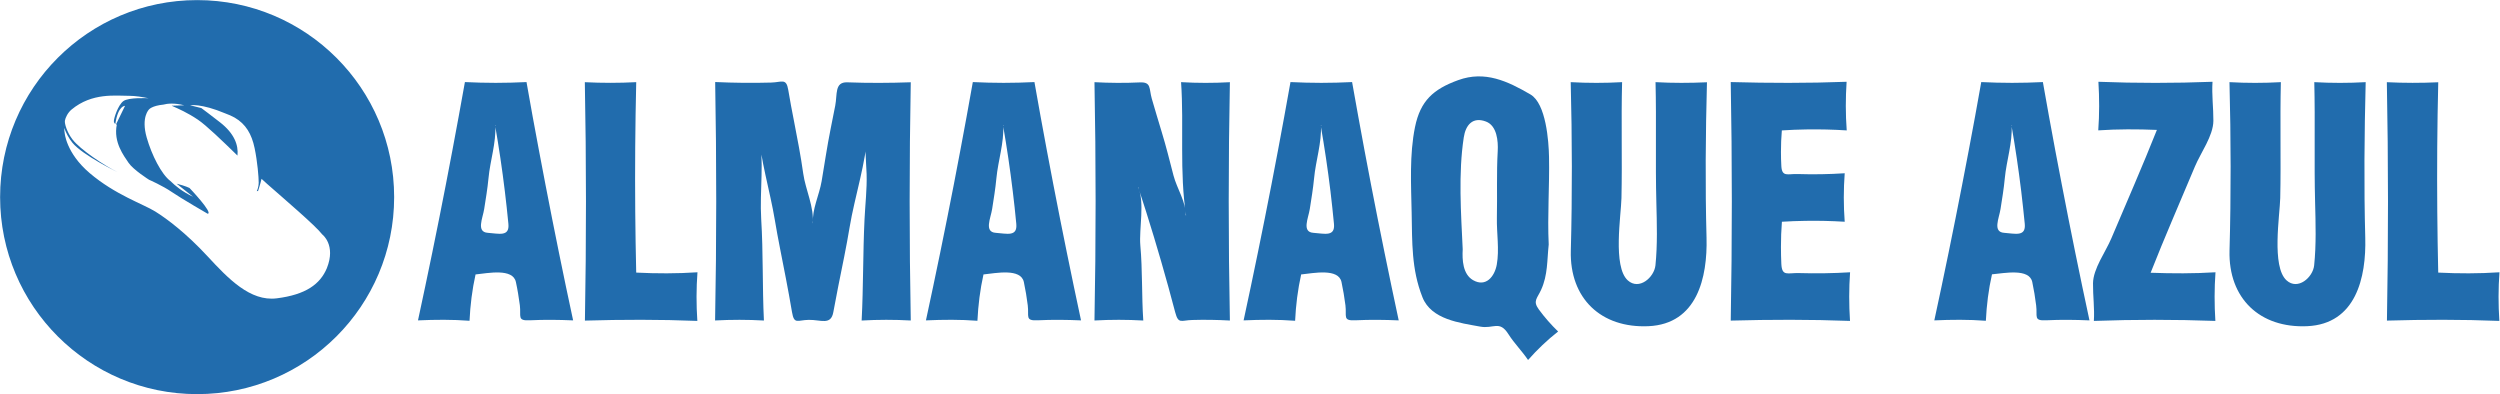
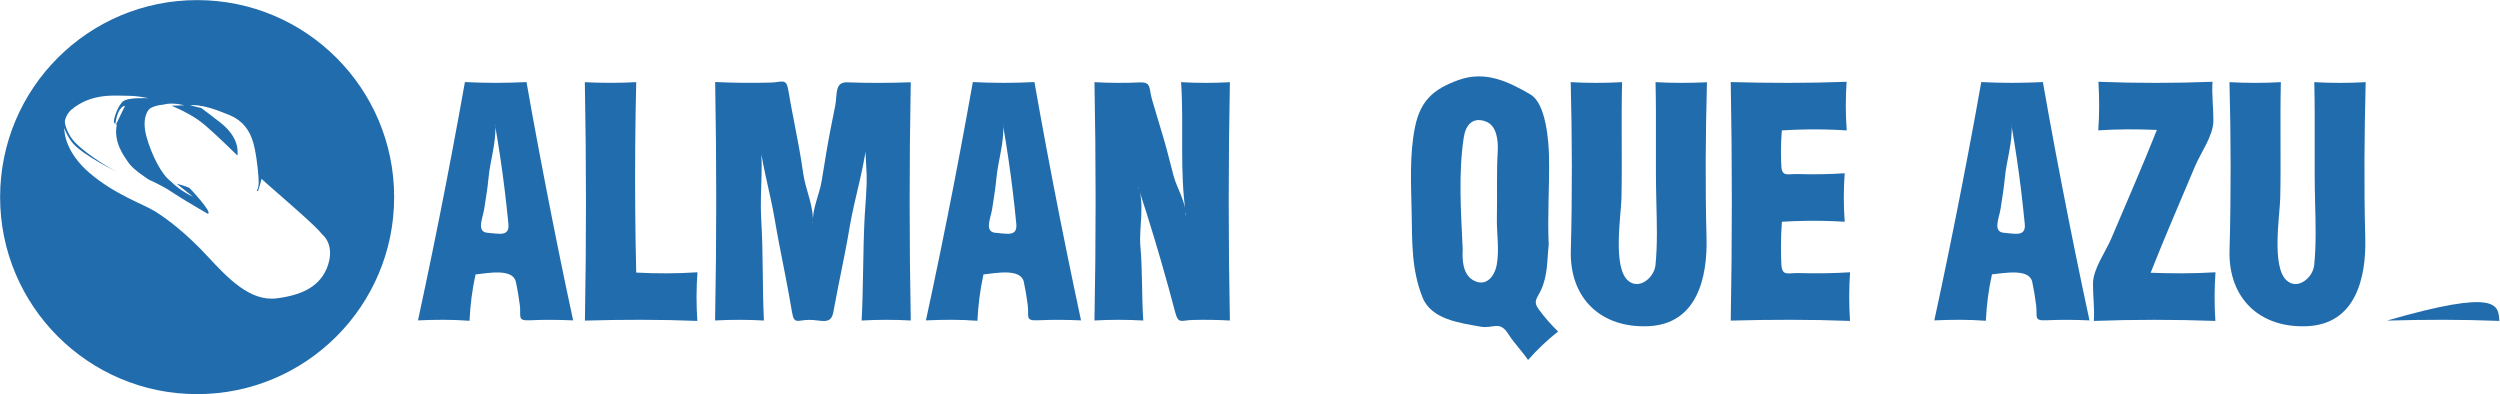
<svg xmlns="http://www.w3.org/2000/svg" xmlns:ns1="http://sodipodi.sourceforge.net/DTD/sodipodi-0.dtd" xmlns:ns2="http://www.inkscape.org/namespaces/inkscape" version="1.1" id="svg2" xml:space="preserve" width="1328.11" height="209.379" viewBox="0 0 1328.11 209.379" ns1:docname="logo.svg" ns2:version="1.2.2 (1:1.2.2+202212051552+b0a8486541)">
  <defs id="defs6">
    <clipPath clipPathUnits="userSpaceOnUse" id="clipPath16">
      <path d="M 0,176 H 1028 V 0 H 0 Z" id="path14" />
    </clipPath>
    <clipPath clipPathUnits="userSpaceOnUse" id="clipPath24">
      <path d="M 16.193,165.131 H 1013.06 V 8.098 H 16.193 Z" id="path22" />
    </clipPath>
  </defs>
  <ns1:namedview id="namedview4" pagecolor="#ffffff" bordercolor="#999999" borderopacity="1" ns2:pageshadow="0" ns2:pageopacity="0" ns2:pagecheckerboard="0" ns2:blackoutopacity="0.0" showgrid="false" fit-margin-top="0" fit-margin-left="0" fit-margin-right="0" fit-margin-bottom="0" ns2:zoom="0.53623538" ns2:cx="489.52384" ns2:cy="234.97144" ns2:current-layer="g8" ns2:showpageshadow="2" ns2:deskcolor="#d1d1d1" ns2:window-width="3840" ns2:window-height="2092" ns2:window-x="3840" ns2:window-y="40" ns2:window-maximized="1" />
  <g id="g8" ns2:groupmode="layer" ns2:label="logo" transform="matrix(1.333,0,0,-1.333,200.469,220.176)">
    <g id="g20" />
    <g transform="translate(-20.14,58.26)" id="g28-3">
      <path d="m 0,0 c -2.657,-6.32 -8.339,-10.521 -19.962,-11.982 -10.568,-1.33 -19.307,7.824 -27.623,16.807 -8.319,8.986 -15.977,14.815 -20.801,17.804 -4.824,2.993 -15.974,6.659 -26.126,15.303 -9.548,8.149 -9.98,16.149 -9.98,16.149 0,0 -0.162,0.748 -0.183,1.861 0.75,-1.975 1.811,-4.119 3.318,-5.955 4.041,-4.943 17.969,-11.681 17.969,-11.681 -5.387,2.694 -14.844,8.969 -17.969,13.034 -2.214,2.879 -3.217,6.34 -3.021,7.491 0.19,1.15 1.115,3.142 2.627,4.405 8.191,6.817 17.559,5.487 23.047,5.487 2.357,0 5.228,-0.46 7.752,-0.991 -0.082,0.016 -0.127,0.016 -0.127,0.016 0,0 -7.95,0.474 -10.051,-1.162 -2.103,-1.635 -3.738,-6.777 -3.738,-7.948 0,-0.588 0.299,-0.938 0.588,-1.141 1.051,7.426 3.857,7.224 3.857,7.224 l -3.584,-7.378 c 0.173,-0.072 0.305,-0.106 0.305,-0.106 -1.401,-7.003 2.805,-12.386 4.673,-15.187 1.874,-2.806 8.182,-6.778 8.182,-6.778 0,0 5.371,-2.339 9.105,-4.904 3.746,-2.569 14.259,-8.643 14.259,-8.643 2.337,0.224 -7.243,10.274 -7.243,10.274 0,0 -1.641,0.831 -5.138,1.704 l 6.543,-5.207 c -4.209,1.984 -7.164,4.417 -9.016,6.273 -3.567,2.662 -7.447,10.332 -9.445,17.324 -2.339,8.181 0.935,11.218 0.935,11.218 0,0 1.13,1.45 5.703,1.907 1.565,0.424 4.302,0.741 8.315,-0.267 l -5.033,-0.171 c 2.732,-1.209 6.361,-2.792 10.447,-5.543 3.385,-2.277 9.705,-8.383 15.805,-14.327 0.447,4.143 -1.227,8.8 -6.961,13.26 -3.825,2.978 -6.194,4.745 -7.454,5.68 l -4.468,1.101 c 0,0 4.33,0.842 13.976,-3.218 1.425,-0.528 2.758,-1.097 3.786,-1.691 4.431,-2.565 6.772,-6.54 7.949,-12.152 1.165,-5.606 1.631,-11.682 1.631,-13.788 0,-1.508 -0.477,-2.76 -0.754,-3.355 0.187,-0.011 0.353,0.001 0.504,0.069 0,0 0.869,2.577 1.376,4.83 0.807,-0.753 1.555,-1.437 2.233,-2.035 6.987,-6.157 19.307,-16.643 21.967,-20.133 0,0 5.572,-4.164 1.825,-13.478 m -51.687,106.872 c -43.368,0 -78.525,-35.152 -78.525,-78.517 0,-43.366 35.157,-78.517 78.525,-78.517 43.366,0 78.516,35.151 78.516,78.517 0,43.365 -35.15,78.517 -78.516,78.517" style="fill:#216cad;fill-opacity:1;fill-rule:nonzero;stroke:none" id="path26-6" />
    </g>
    <g transform="translate(46.938,115.133)" id="g32">
      <path d="M 0,0 C -0.309,0.331 0.67,-0.584 0.072,0.256 0.45,-6.926 -2,-13.925 -2.65,-21.039 c -0.393,-4.092 -1.073,-8.149 -1.713,-12.215 -0.57,-3.673 -3.264,-9.172 1.445,-9.494 4.428,-0.313 8.711,-1.666 8.203,3.572 -0.418,4.381 -0.902,8.745 -1.427,13.107 C 2.799,-17.339 1.51,-8.639 0,0 m -30.744,-77.643 c 3.896,18.024 7.606,36.086 11.118,54.189 1.747,9.049 3.462,18.105 5.122,27.183 0.833,4.532 1.645,9.075 2.462,13.601 4.091,-0.195 8.175,-0.311 12.274,-0.311 4.091,0 8.194,0.116 12.273,0.311 0.792,-4.526 1.622,-9.069 2.427,-13.601 1.67,-9.078 3.365,-18.134 5.113,-27.183 3.49,-18.097 7.158,-36.165 11.039,-54.189 -5.732,0.248 -11.474,0.317 -17.215,0.038 -5.224,-0.249 -3.471,1.488 -4.015,5.976 -0.415,3.123 -0.912,6.217 -1.579,9.275 -1.185,5.579 -11.115,3.542 -16.076,3.02 -1.351,-6.049 -2.113,-12.268 -2.402,-18.466 -6.835,0.526 -13.693,0.465 -20.541,0.157" style="fill:#216cad;fill-opacity:1;fill-rule:nonzero;stroke:none" id="path30" />
    </g>
    <g transform="translate(82.719,37.403)" id="g36">
      <path d="m 0,0 c 0.568,31.661 0.568,63.344 -0.035,95.015 6.822,-0.346 13.668,-0.346 20.481,0.016 -0.395,-17.248 -0.541,-34.5 -0.389,-51.76 0.071,-8.042 0.198,-16.092 0.383,-24.137 8.137,-0.41 16.287,-0.416 24.414,0.125 C 44.371,12.816 44.38,6.329 44.805,-0.126 29.879,0.47 14.919,0.433 0,0" style="fill:#216cad;fill-opacity:1;fill-rule:nonzero;stroke:none" id="path34" />
    </g>
    <g transform="translate(134.598,37.457)" id="g40">
      <path d="m 0,0 c 0.604,31.679 0.594,63.371 0.035,95.024 7.426,-0.338 14.85,-0.43 22.279,-0.213 4.313,0.104 6.043,1.904 6.844,-2.923 0.69,-4.172 1.475,-8.311 2.297,-12.465 1.356,-6.972 2.699,-13.899 3.684,-20.933 0.868,-6.261 4.48,-13.547 3.726,-19.849 0.026,0.621 0.063,0.621 0.123,0 -0.378,5.693 2.533,11.317 3.477,16.862 1.185,6.96 2.18,13.891 3.568,20.781 0.646,3.122 1.262,6.222 1.853,9.333 0.878,4.482 -0.334,9.479 4.82,9.29 8.427,-0.32 16.864,-0.277 25.282,0.024 -0.593,-31.629 -0.593,-63.296 0,-94.937 -6.527,0.356 -13.054,0.356 -19.576,-0.017 0.698,13.435 0.497,26.908 1.149,40.323 0.283,6.022 1.018,12.092 0.83,18.105 -0.155,4.828 -1.047,12.602 0.201,15.776 C 60.422,64.028 55.557,48.916 53.643,37.319 52.331,29.355 50.658,21.471 49.071,13.549 48.395,10.17 47.744,6.771 47.131,3.366 46.169,-2.07 42.195,0.315 37.336,0.239 32.811,0.179 31.517,-1.752 30.649,3.359 29.882,7.873 29.062,12.394 28.193,16.889 26.713,24.686 25.065,32.427 23.77,40.264 21.971,51.186 17.793,65.17 17.49,74.641 19.704,63.911 17.705,51.47 18.374,40.459 19.211,26.984 18.806,13.475 19.459,-0.023 12.988,0.35 6.482,0.341 0,0" style="fill:#216cad;fill-opacity:1;fill-rule:nonzero;stroke:none" id="path38" />
    </g>
    <g transform="translate(249.373,115.133)" id="g44">
      <path d="m 0,0 c -0.314,0.331 0.65,-0.584 0.06,0.256 0.374,-7.182 -2.054,-14.181 -2.732,-21.295 -0.378,-4.092 -1.057,-8.149 -1.689,-12.215 -0.578,-3.673 -3.285,-9.172 1.427,-9.494 4.437,-0.313 8.692,-1.666 8.197,3.572 -0.411,4.381 -0.881,8.745 -1.421,13.107 C 2.786,-17.339 1.503,-8.639 0,0 m -30.748,-77.643 c 3.893,18.024 7.603,36.086 11.122,54.189 1.748,9.049 3.458,18.105 5.119,27.183 0.823,4.532 1.653,9.075 2.448,13.601 4.09,-0.195 8.176,-0.311 12.288,-0.311 4.093,0 8.169,0.116 12.269,0.311 0.795,-4.526 1.616,-9.069 2.43,-13.601 1.654,-9.078 3.352,-18.134 5.097,-27.183 3.488,-18.097 7.181,-36.165 11.039,-54.189 -5.728,0.248 -11.472,0.317 -17.21,0.038 -5.223,-0.249 -3.462,1.488 -4.022,5.976 -0.381,3.123 -0.906,6.217 -1.555,9.275 -1.203,5.579 -11.129,3.542 -16.088,3.02 -1.355,-6.049 -2.113,-12.268 -2.415,-18.466 -6.823,0.526 -13.686,0.465 -20.522,0.157" style="fill:#216cad;fill-opacity:1;fill-rule:nonzero;stroke:none" id="path42" />
    </g>
    <g transform="translate(303.227,90.568)" id="g48">
      <path d="m 0,0 c -0.214,0.239 1.002,-0.25 -0.106,0.042 2.829,-5.749 0.379,-16.85 0.948,-23.204 0.902,-9.978 0.507,-19.995 1.176,-29.973 -6.477,0.373 -12.963,0.373 -19.45,0.016 0.604,31.657 0.604,63.32 0,94.972 6.015,-0.325 12.03,-0.376 18.051,-0.091 4.713,0.222 3.631,-2.443 4.802,-6.517 1.272,-4.412 2.612,-8.825 3.938,-13.229 1.756,-5.733 3.199,-11.523 4.702,-17.35 1.335,-5.176 5.109,-10.65 4.871,-16.086 0.059,0.61 0.125,0.61 0.188,0 -2.774,17.366 -0.825,35.753 -2.042,53.286 6.465,-0.389 12.974,-0.385 19.457,-0.022 -0.619,-31.643 -0.619,-63.32 0,-94.979 -4.983,0.268 -9.988,0.362 -14.975,0.212 -4.482,-0.111 -5.54,-1.765 -6.824,3.084 -0.882,3.376 -1.795,6.711 -2.701,10.039 C 8.342,-26.425 4.345,-13.171 0,0" style="fill:#216cad;fill-opacity:1;fill-rule:nonzero;stroke:none" id="path46" />
    </g>
    <g transform="translate(375.961,115.133)" id="g52">
-       <path d="m 0,0 c -0.295,0.331 0.679,-0.584 0.075,0.256 0.371,-7.182 -2.063,-14.181 -2.722,-21.295 -0.394,-4.092 -1.08,-8.149 -1.708,-12.215 -0.575,-3.673 -3.286,-9.172 1.437,-9.494 4.43,-0.313 8.693,-1.666 8.197,3.572 -0.416,4.381 -0.896,8.745 -1.409,13.107 C 2.811,-17.339 1.512,-8.639 0,0 m -30.732,-77.643 c 3.893,18.024 7.597,36.086 11.109,54.189 1.758,9.049 3.455,18.105 5.119,27.183 0.836,4.532 1.656,9.075 2.455,13.601 4.094,-0.195 8.184,-0.311 12.269,-0.311 4.119,0 8.184,0.116 12.284,0.311 0.806,-4.526 1.606,-9.069 2.44,-13.601 1.635,-9.078 3.352,-18.134 5.087,-27.183 3.497,-18.097 7.191,-36.165 11.049,-54.189 -5.726,0.248 -11.474,0.317 -17.201,0.038 -5.248,-0.249 -3.473,1.488 -4.028,5.976 -0.406,3.123 -0.912,6.217 -1.573,9.275 -1.194,5.579 -11.104,3.542 -16.079,3.02 -1.345,-6.049 -2.117,-12.268 -2.405,-18.466 -6.832,0.526 -13.69,0.465 -20.526,0.157" style="fill:#216cad;fill-opacity:1;fill-rule:nonzero;stroke:none" id="path50" />
-     </g>
+       </g>
    <g transform="translate(432.547,65.839)" id="g56">
      <path d="m 0,0 c -0.23,-4.181 0,-9.923 4.109,-12.305 5.141,-2.966 8.618,1.478 9.467,6.167 1.082,6.015 -0.075,12.554 0.047,18.653 0.19,8.826 -0.173,17.838 0.334,26.641 C 14.174,43.08 13.668,49.255 9.25,50.901 3.965,52.896 1.164,49.5 0.422,44.569 -1.779,30.166 -0.674,14.499 0,0 m 34.275,1.894 c -0.679,-6.27 -0.328,-12.102 -3,-17.997 -1.572,-3.531 -3.433,-4.468 -0.957,-7.866 2.299,-3.151 4.907,-6.104 7.705,-8.818 -4.339,-3.398 -8.338,-7.222 -11.98,-11.347 -2.414,3.587 -5.457,6.573 -7.788,10.238 -3.632,5.774 -5.908,2.047 -11.348,3.077 -7.975,1.479 -19.412,2.761 -22.946,11.681 -4.433,11.209 -4.074,21.959 -4.311,33.746 -0.213,11.206 -0.908,23.092 1.346,34.123 2.145,10.416 7.238,15.055 17.231,18.677 C 8.851,71.26 17.875,67.005 27.002,61.688 33.244,58.029 34.275,42.977 34.4,36.841 34.637,25.213 33.721,13.526 34.275,1.894" style="fill:#216cad;fill-opacity:1;fill-rule:nonzero;stroke:none" id="path54" />
    </g>
    <g transform="translate(475.59,132.434)" id="g60">
      <path d="m 0,0 c 6.816,-0.385 13.659,-0.385 20.479,0 -0.4,-15.393 0.082,-30.771 -0.252,-46.167 -0.148,-6.904 -3.539,-27.361 2.519,-32.833 4.518,-4.09 10.514,1.195 11.023,5.982 0.846,8.164 0.569,16.838 0.362,25.035 C 33.717,-31.991 34.193,-15.99 33.807,0 40.637,-0.385 47.476,-0.359 54.3,-0.046 53.754,-20.588 53.578,-41.437 54.13,-62 54.541,-77.879 50.398,-96.374 31.002,-97.257 12.131,-98.112 -0.48,-86.223 0.045,-67.128 0.63,-44.747 0.57,-22.368 0,0" style="fill:#216cad;fill-opacity:1;fill-rule:nonzero;stroke:none" id="path58" />
    </g>
    <g transform="translate(539.367,37.403)" id="g64">
      <path d="M 0,0 C 0.58,31.679 0.58,63.38 0,95.065 15.372,94.641 30.783,94.594 46.176,95.18 45.754,88.736 45.742,82.254 46.221,75.8 40.83,76.141 35.427,76.276 30.04,76.186 c -3.234,-0.045 -6.464,-0.184 -9.673,-0.392 -0.246,-2.834 -0.353,-5.68 -0.353,-8.536 0,-1.902 0.046,-3.816 0.155,-5.722 0.249,-4.431 2.608,-2.996 6.433,-3.123 6.269,-0.201 12.553,-0.101 18.816,0.312 -0.48,-6.441 -0.48,-12.912 0,-19.324 -5.22,0.311 -10.434,0.452 -15.675,0.356 -3.118,-0.045 -6.241,-0.164 -9.353,-0.356 -0.269,-3.367 -0.376,-6.735 -0.376,-10.073 0,-2.266 0.046,-4.513 0.155,-6.77 0.249,-5.087 2.529,-3.486 6.983,-3.614 6.791,-0.2 13.623,-0.103 20.407,0.315 C 47.1,12.816 47.109,6.329 47.53,-0.126 31.695,0.47 15.831,0.433 0,0" style="fill:#216cad;fill-opacity:1;fill-rule:nonzero;stroke:none" id="path62" />
    </g>
    <g transform="translate(651.26,115.133)" id="g68">
      <path d="m 0,0 c -0.315,0.331 0.65,-0.584 0.056,0.256 0.378,-7.182 -2.063,-14.181 -2.731,-21.295 -0.38,-4.092 -1.063,-8.149 -1.699,-12.215 -0.566,-3.673 -3.254,-9.172 1.458,-9.494 4.405,-0.313 8.688,-1.666 8.2,3.572 -0.437,4.381 -0.905,8.745 -1.425,13.107 C 2.799,-17.339 1.51,-8.639 0,0 m -30.761,-77.643 c 3.904,18.024 7.607,36.086 11.118,54.189 1.765,9.049 3.473,18.105 5.143,27.183 0.821,4.532 1.635,9.075 2.446,13.601 4.076,-0.195 8.176,-0.311 12.276,-0.311 4.079,0 8.173,0.116 12.282,0.311 0.793,-4.526 1.607,-9.069 2.427,-13.601 1.647,-9.078 3.345,-18.134 5.103,-27.183 3.476,-18.097 7.166,-36.165 11.041,-54.189 -5.741,0.248 -11.49,0.317 -17.221,0.038 -5.228,-0.249 -3.446,1.488 -4.033,5.976 -0.38,3.123 -0.904,6.217 -1.545,9.275 -1.192,5.561 -11.096,3.518 -16.055,3.067 -1.382,-6.074 -2.139,-12.285 -2.441,-18.513 -6.83,0.526 -13.702,0.465 -20.541,0.157" style="fill:#216cad;fill-opacity:1;fill-rule:nonzero;stroke:none" id="path66" />
    </g>
    <g transform="translate(685.896,132.583)" id="g72">
      <path d="m 0,0 c 15.143,-0.586 30.302,-0.586 45.477,0 -0.348,-5.177 0.375,-10.387 0.343,-15.57 -0.041,-5.966 -5.048,-12.697 -7.327,-18.138 -5.9,-14.112 -12.077,-28.159 -17.68,-42.402 8.605,-0.311 17.242,-0.352 25.847,0.189 -0.459,-6.44 -0.451,-12.928 -0.046,-19.385 -16.136,0.583 -32.304,0.583 -48.423,0 0.32,4.959 -0.39,9.948 -0.341,14.949 0.043,5.855 5.033,12.555 7.285,17.9 6.104,14.411 12.402,28.742 18.175,43.273 -7.791,0.317 -15.612,0.343 -23.367,-0.181 C 0.414,-12.922 0.394,-6.44 0,0" style="fill:#216cad;fill-opacity:1;fill-rule:nonzero;stroke:none" id="path70" />
    </g>
    <g transform="translate(738.131,132.434)" id="g76">
      <path d="M 0,0 C 6.807,-0.385 13.646,-0.385 20.475,0 20.108,-15.393 20.563,-30.771 20.229,-46.167 20.07,-53.071 16.688,-73.528 22.75,-79 c 4.5,-4.09 10.508,1.195 10.996,5.982 0.858,8.164 0.588,16.838 0.379,25.035 C 33.707,-31.991 34.188,-15.99 33.801,0 40.613,-0.385 47.471,-0.385 54.28,0 53.755,-20.573 53.563,-41.429 54.113,-61.995 54.541,-77.866 50.389,-96.374 30.988,-97.257 12.142,-98.112 -0.477,-86.223 0.017,-67.128 0.634,-44.747 0.579,-22.368 0,0" style="fill:#216cad;fill-opacity:1;fill-rule:nonzero;stroke:none" id="path74" />
    </g>
    <g transform="translate(800.885,37.403)" id="g80">
-       <path d="m 0,0 c 0.566,31.661 0.566,63.344 -0.037,95.015 6.832,-0.346 13.67,-0.338 20.486,-0.029 -0.415,-17.21 -0.532,-34.48 -0.386,-51.715 0.063,-8.06 0.199,-16.092 0.375,-24.137 8.129,-0.41 16.291,-0.416 24.408,0.125 C 44.367,12.816 44.376,6.329 44.799,-0.126 29.867,0.47 14.912,0.433 0,0" style="fill:#216cad;fill-opacity:1;fill-rule:nonzero;stroke:none" id="path78" />
+       <path d="m 0,0 C 44.367,12.816 44.376,6.329 44.799,-0.126 29.867,0.47 14.912,0.433 0,0" style="fill:#216cad;fill-opacity:1;fill-rule:nonzero;stroke:none" id="path78" />
    </g>
  </g>
</svg>